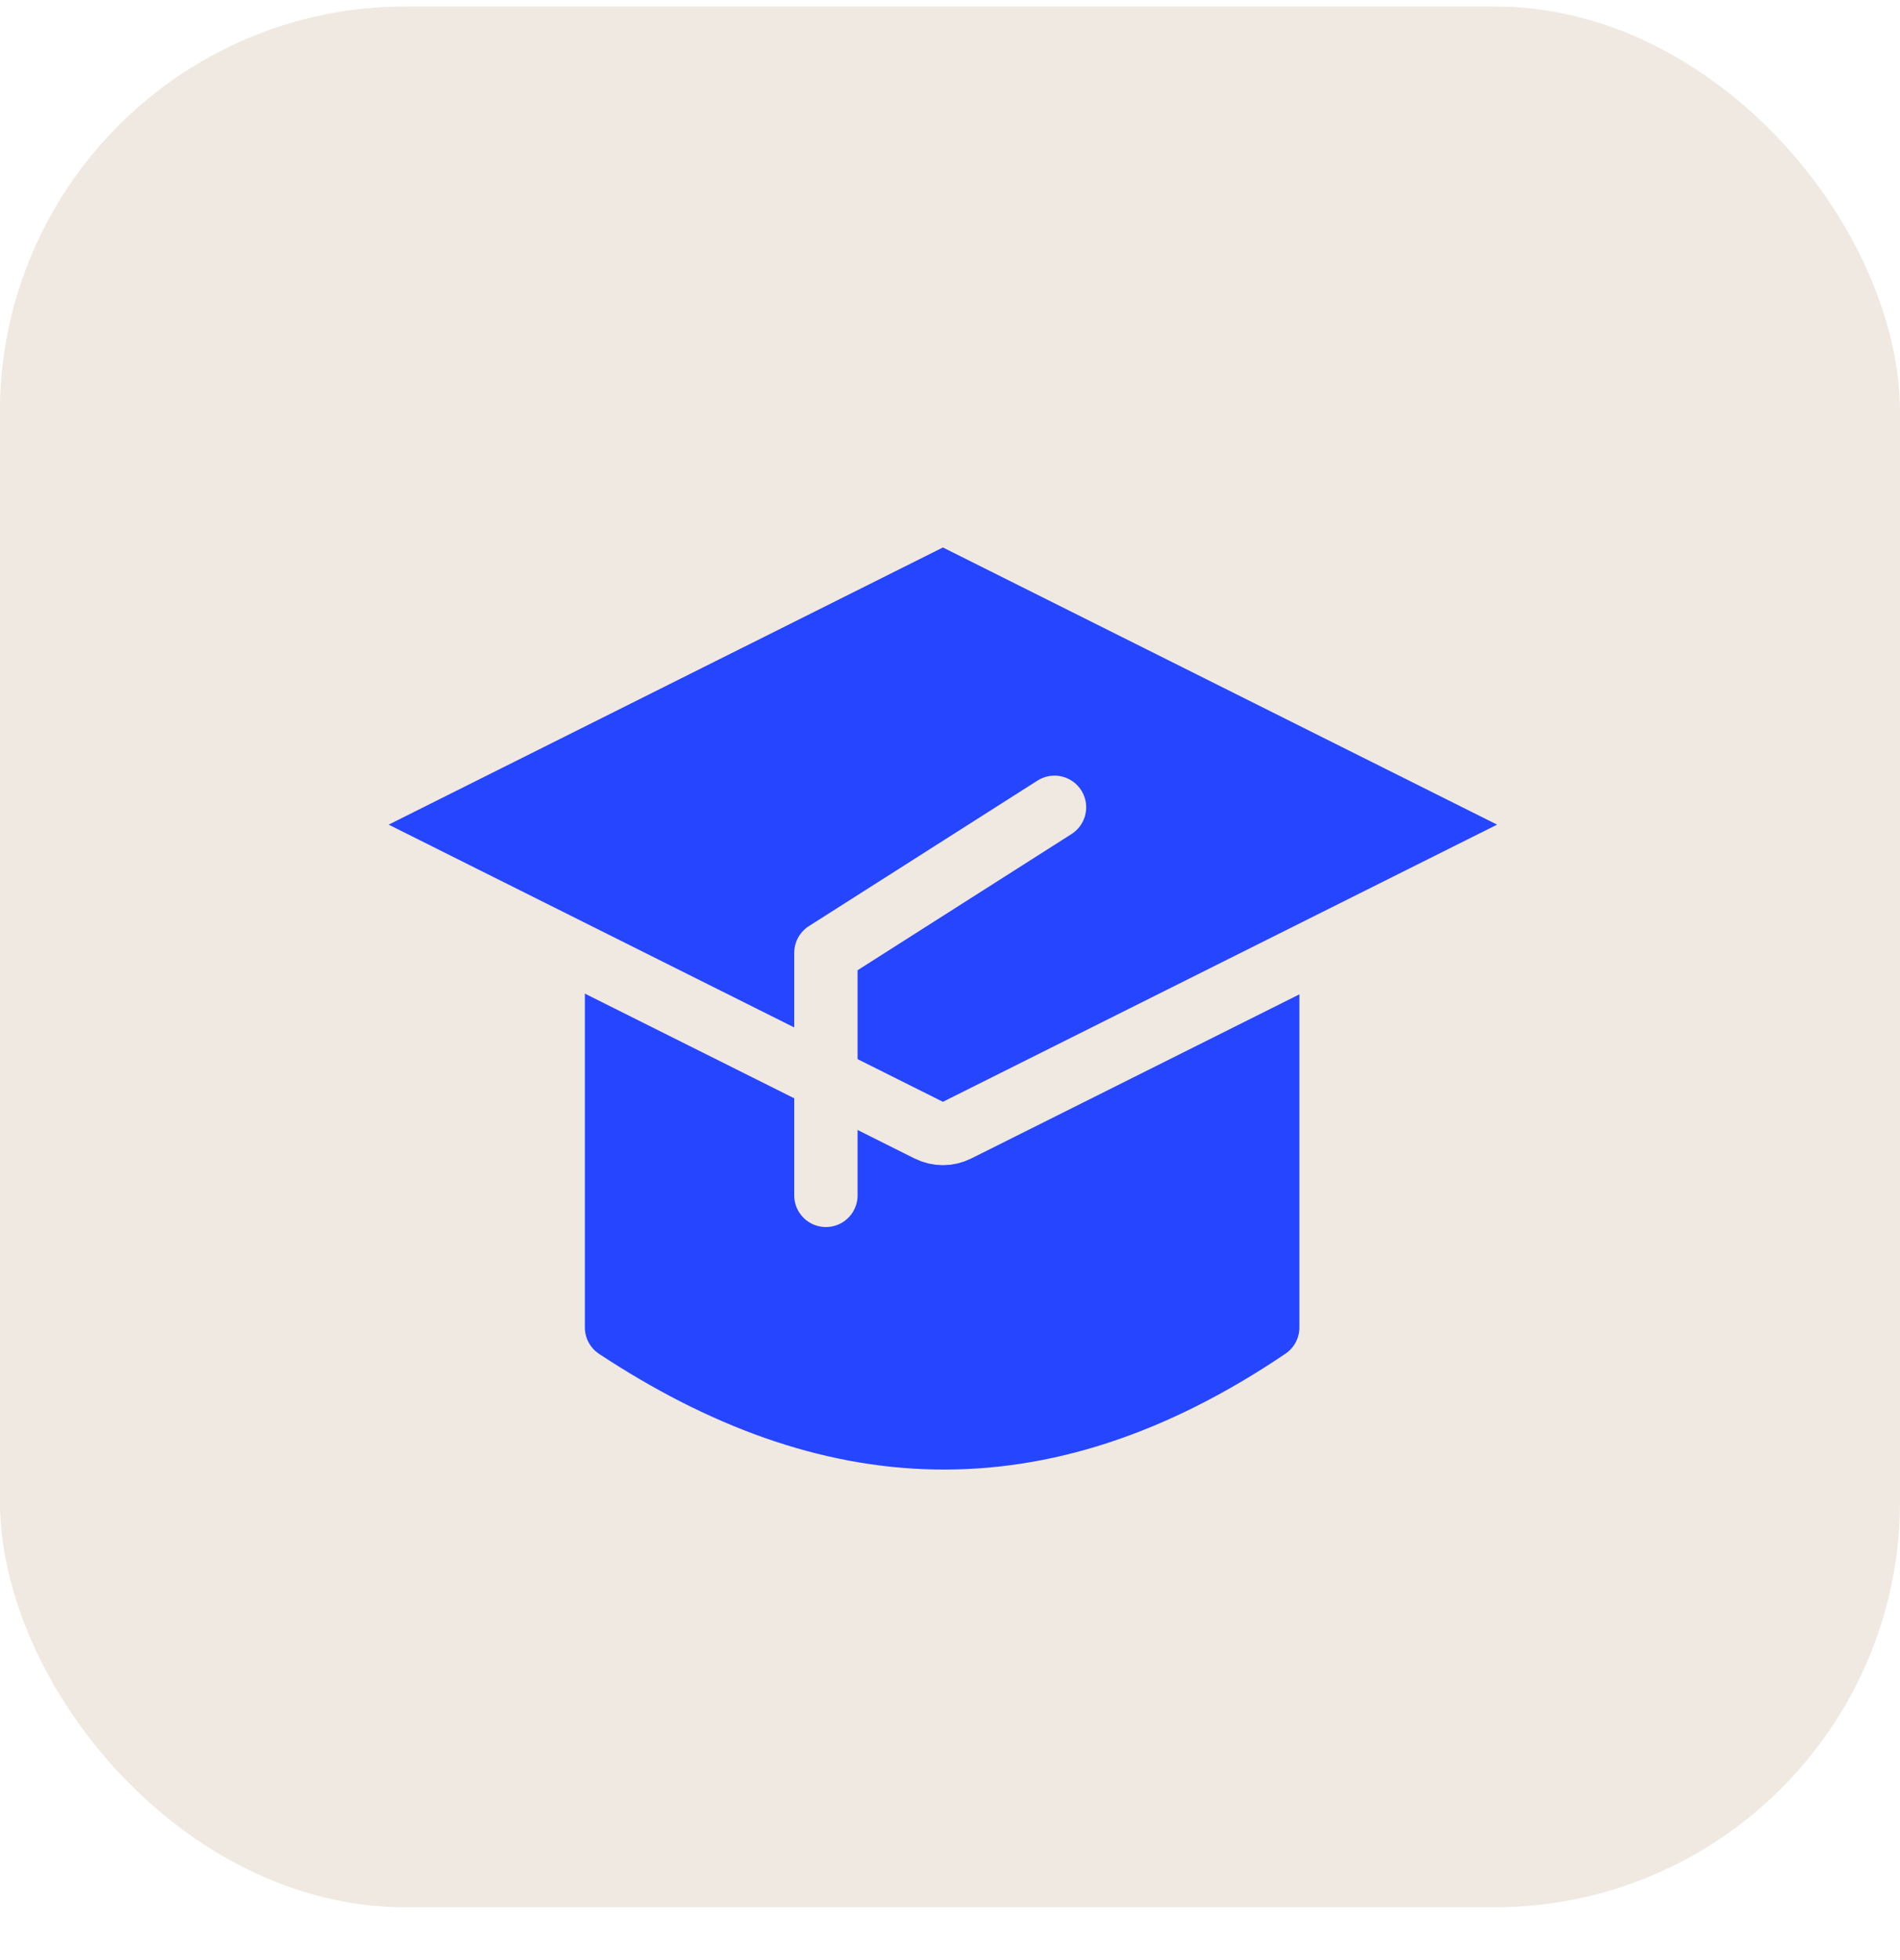
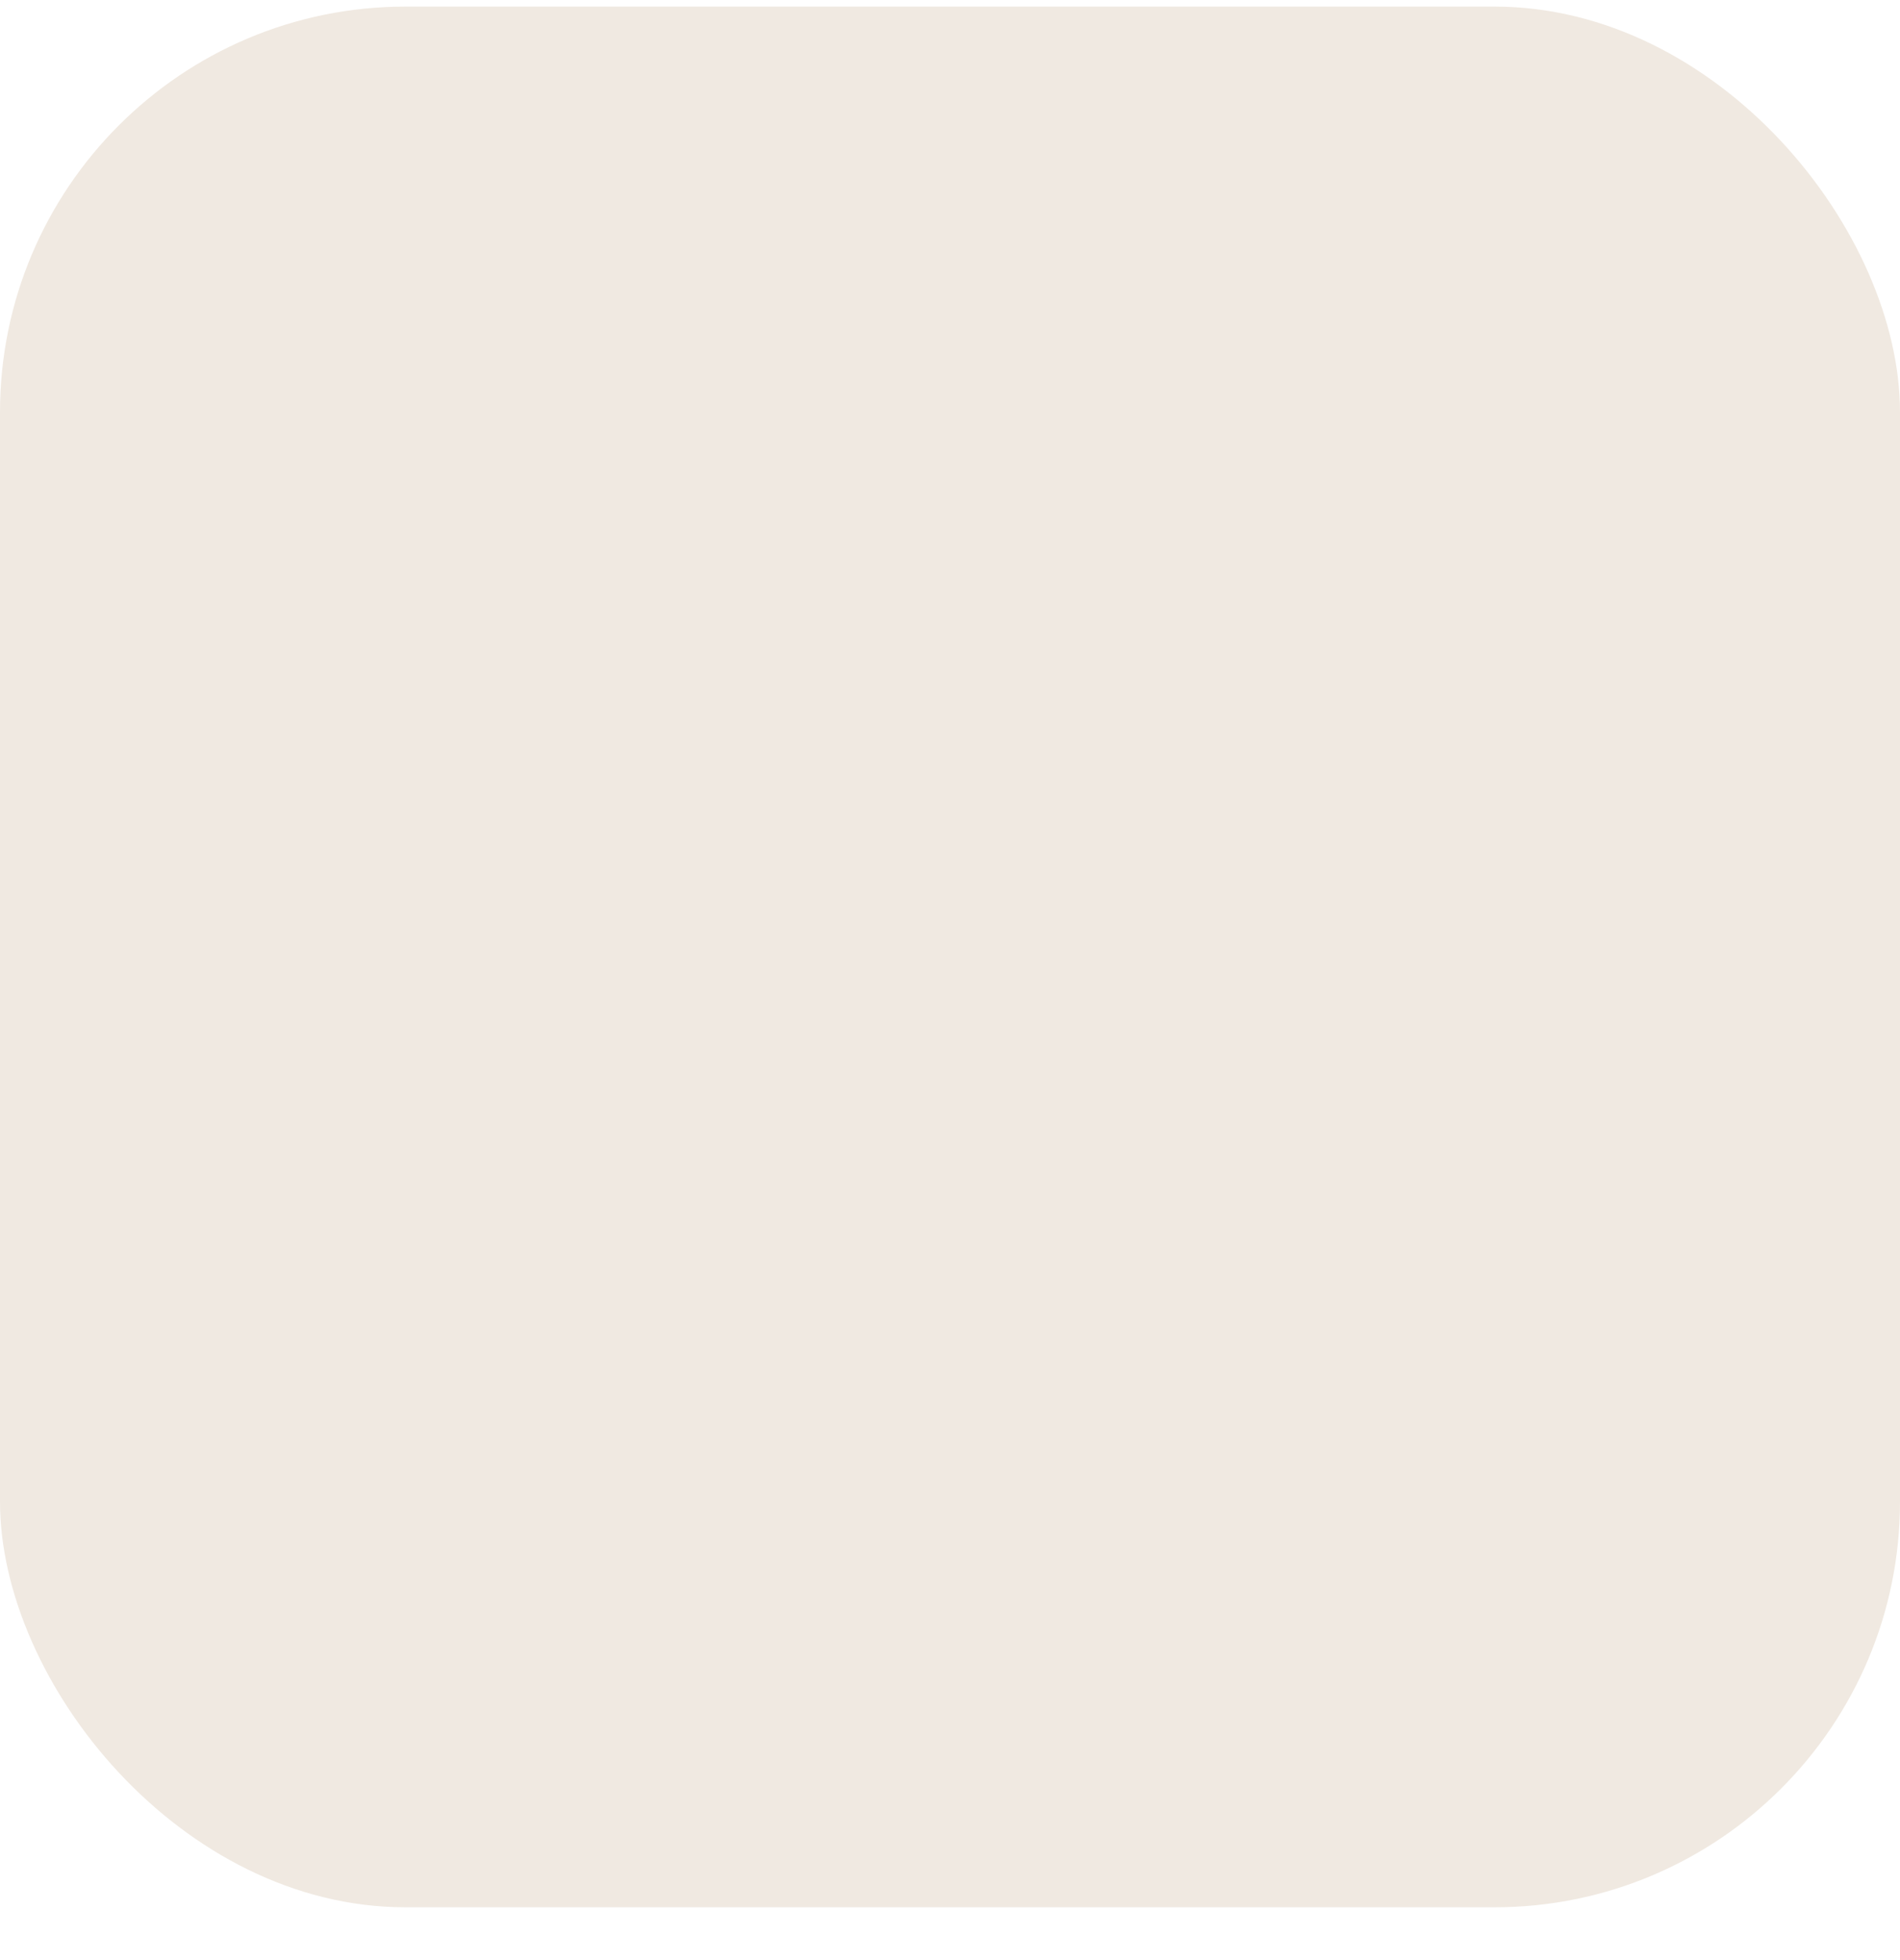
<svg xmlns="http://www.w3.org/2000/svg" width="32" height="33" viewBox="0 0 32 33" fill="none">
  <g clip-path="url(#clip0_2927_2594)">
    <rect y="0.111" width="32" height="32" rx="6.83" fill="#F0E9E1" />
-     <rect y="0.082" width="31.926" height="31.926" rx="6.814" fill="#F0E9E1" />
    <g clip-path="url(#clip1_2927_2594)">
      <g clip-path="url(#clip2_2927_2594)">
        <path d="M10.384 22.349V17.675V15.35H21.351V17.675V22.349C17.48 24.966 13.932 24.686 10.384 22.349Z" fill="#2545FF" stroke="#2545FF" stroke-width="1.067" stroke-linecap="round" stroke-linejoin="round" />
-         <path d="M6.308 13.406C6.128 13.497 6.014 13.681 6.014 13.883C6.014 14.086 6.128 14.27 6.308 14.361L15.642 19.027C15.792 19.102 15.969 19.102 16.119 19.027L25.452 14.361C25.633 14.27 25.747 14.086 25.747 13.883C25.747 13.681 25.633 13.497 25.452 13.406L16.119 8.74C15.969 8.665 15.792 8.665 15.642 8.74L6.308 13.406Z" fill="#2545FF" stroke="#F0E9E1" stroke-width="1.067" stroke-linecap="round" stroke-linejoin="round" />
+         <path d="M6.308 13.406C6.014 14.086 6.128 14.27 6.308 14.361L15.642 19.027C15.792 19.102 15.969 19.102 16.119 19.027L25.452 14.361C25.633 14.27 25.747 14.086 25.747 13.883C25.747 13.681 25.633 13.497 25.452 13.406L16.119 8.74C15.969 8.665 15.792 8.665 15.642 8.74L6.308 13.406Z" fill="#2545FF" stroke="#F0E9E1" stroke-width="1.067" stroke-linecap="round" stroke-linejoin="round" />
        <path d="M17.76 13.592L13.91 16.042V20.125" stroke="#F0E9E1" stroke-width="1.067" stroke-linecap="round" stroke-linejoin="round" />
      </g>
    </g>
  </g>
  <defs>
    <clipPath id="clip0_2927_2594">
      <rect y="0.111" width="32" height="32" rx="6.83" fill="white" />
    </clipPath>
    <clipPath id="clip1_2927_2594">
      <rect width="20.22" height="16.761" fill="white" transform="translate(6 8)" />
    </clipPath>
    <clipPath id="clip2_2927_2594">
-       <rect width="20.267" height="16.8" fill="white" transform="translate(5.747 8.285)" />
-     </clipPath>
+       </clipPath>
  </defs>
</svg>